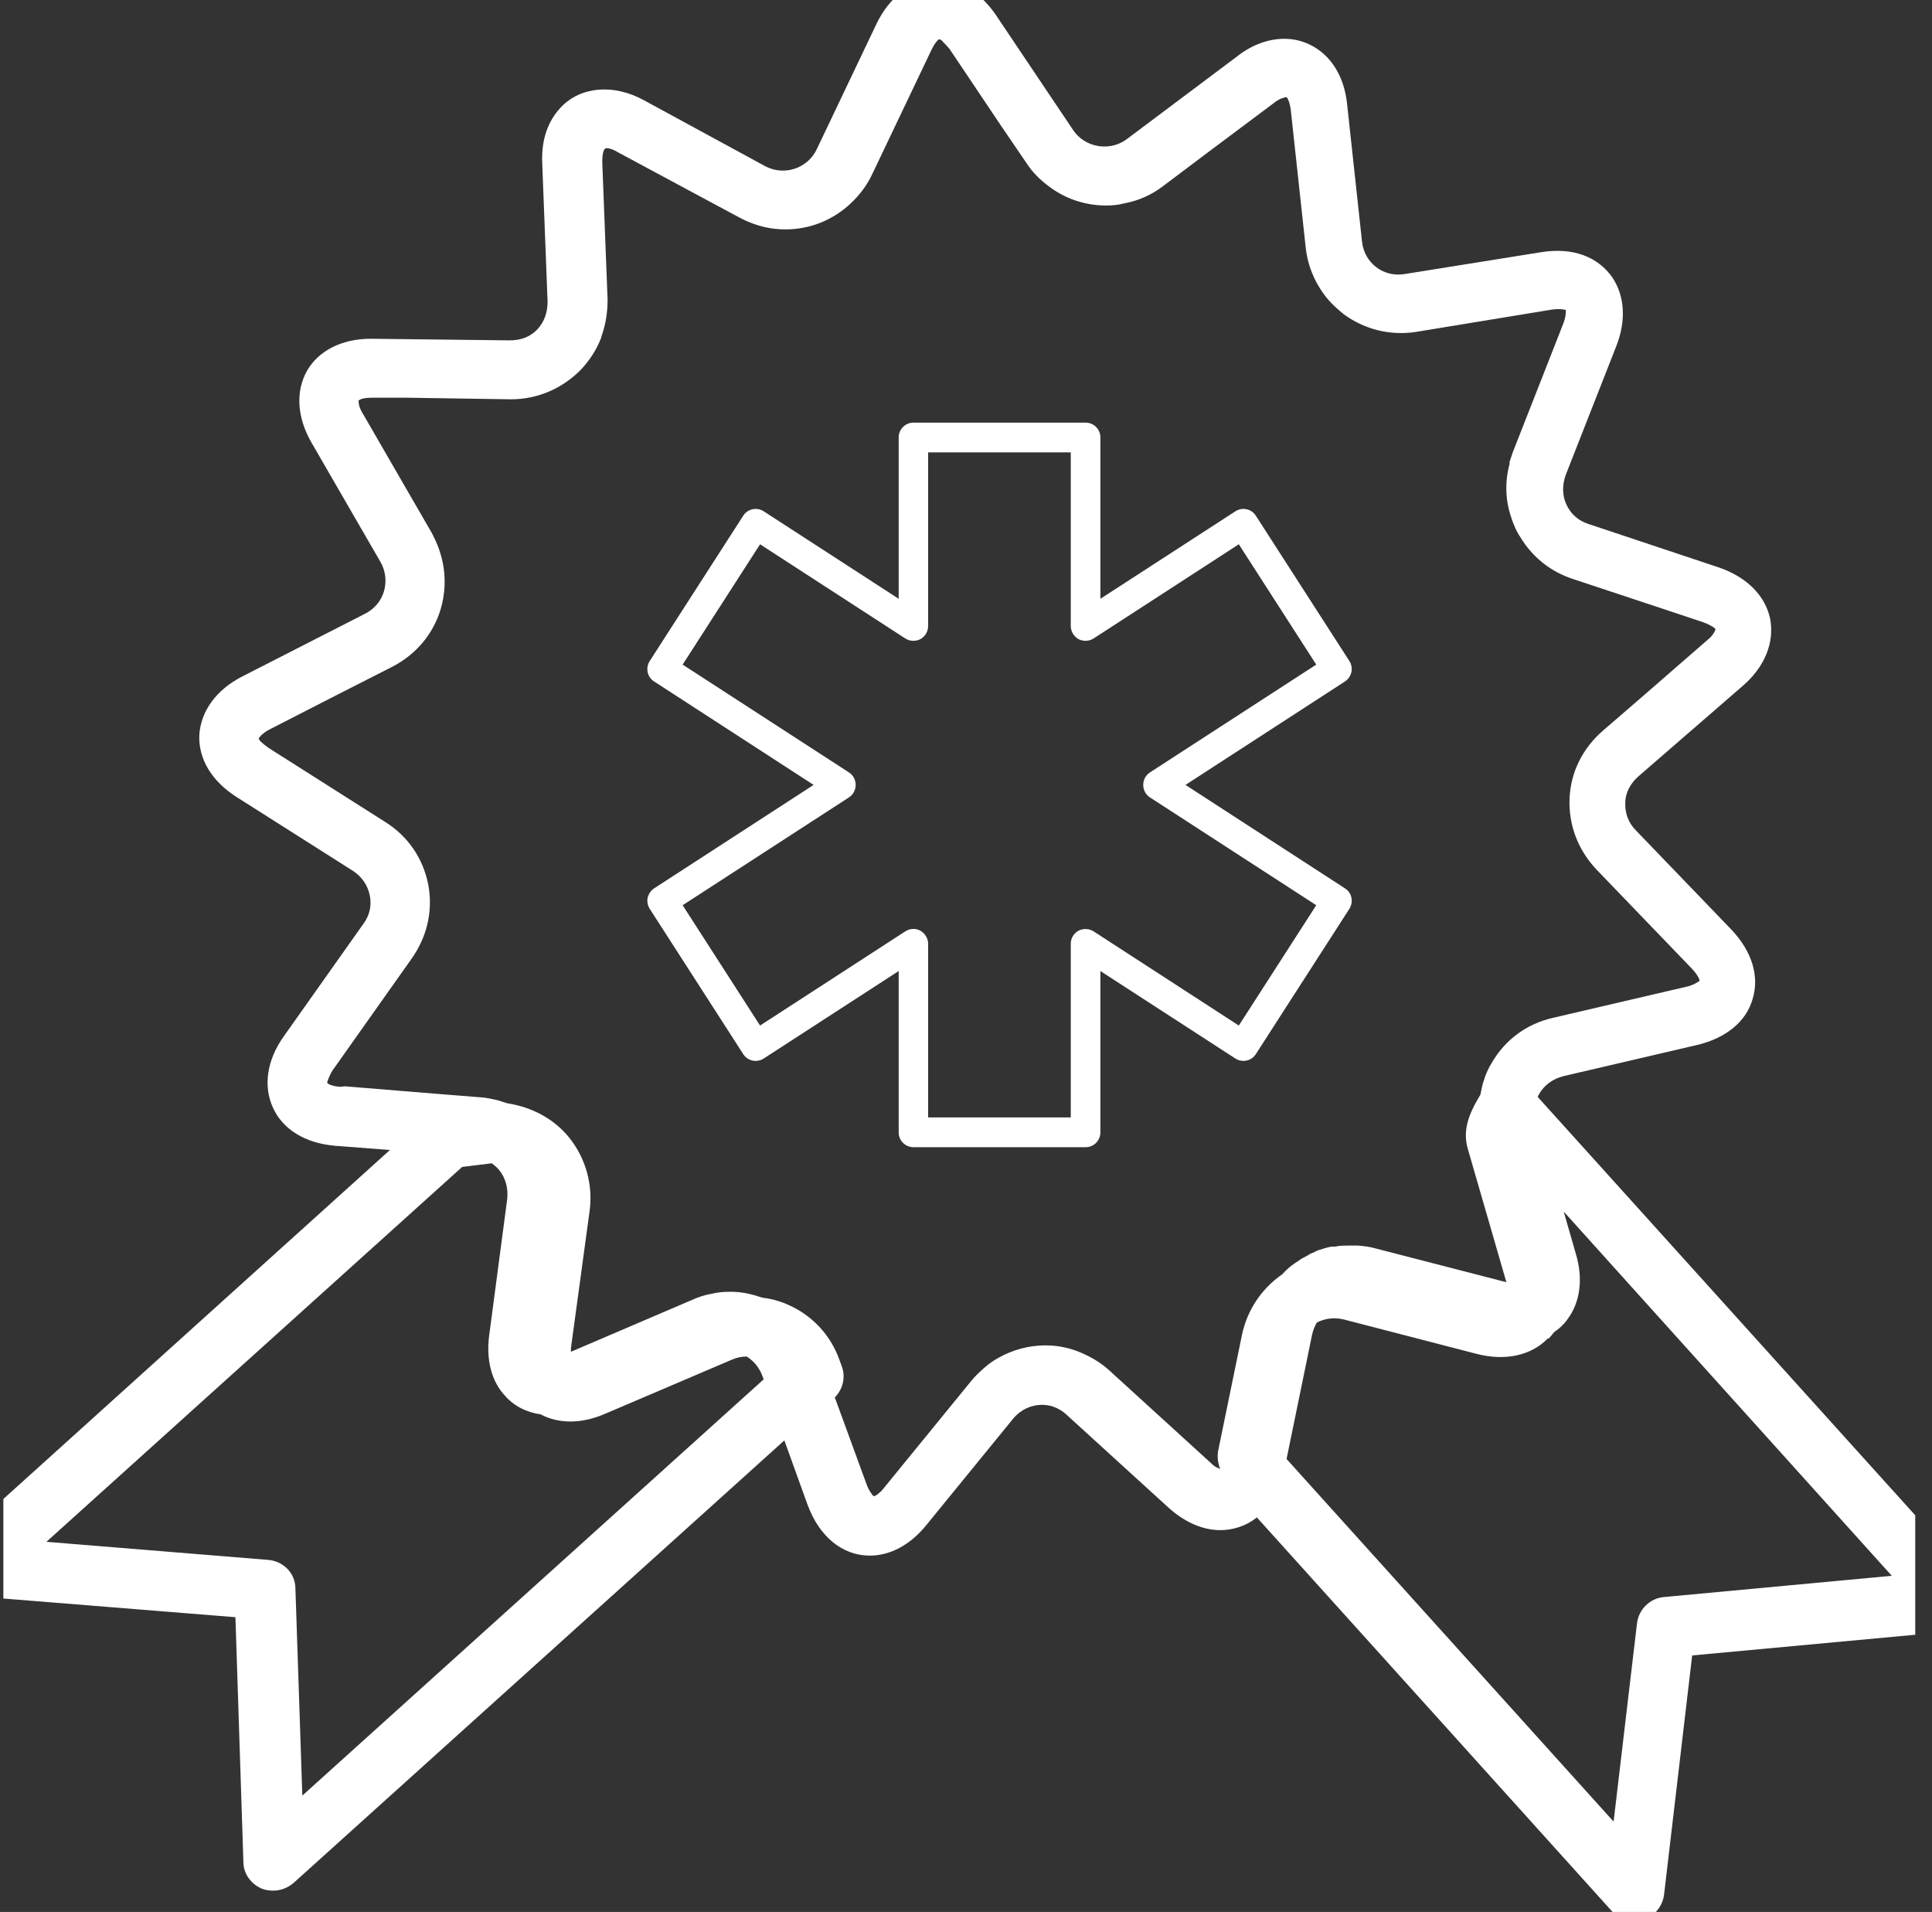
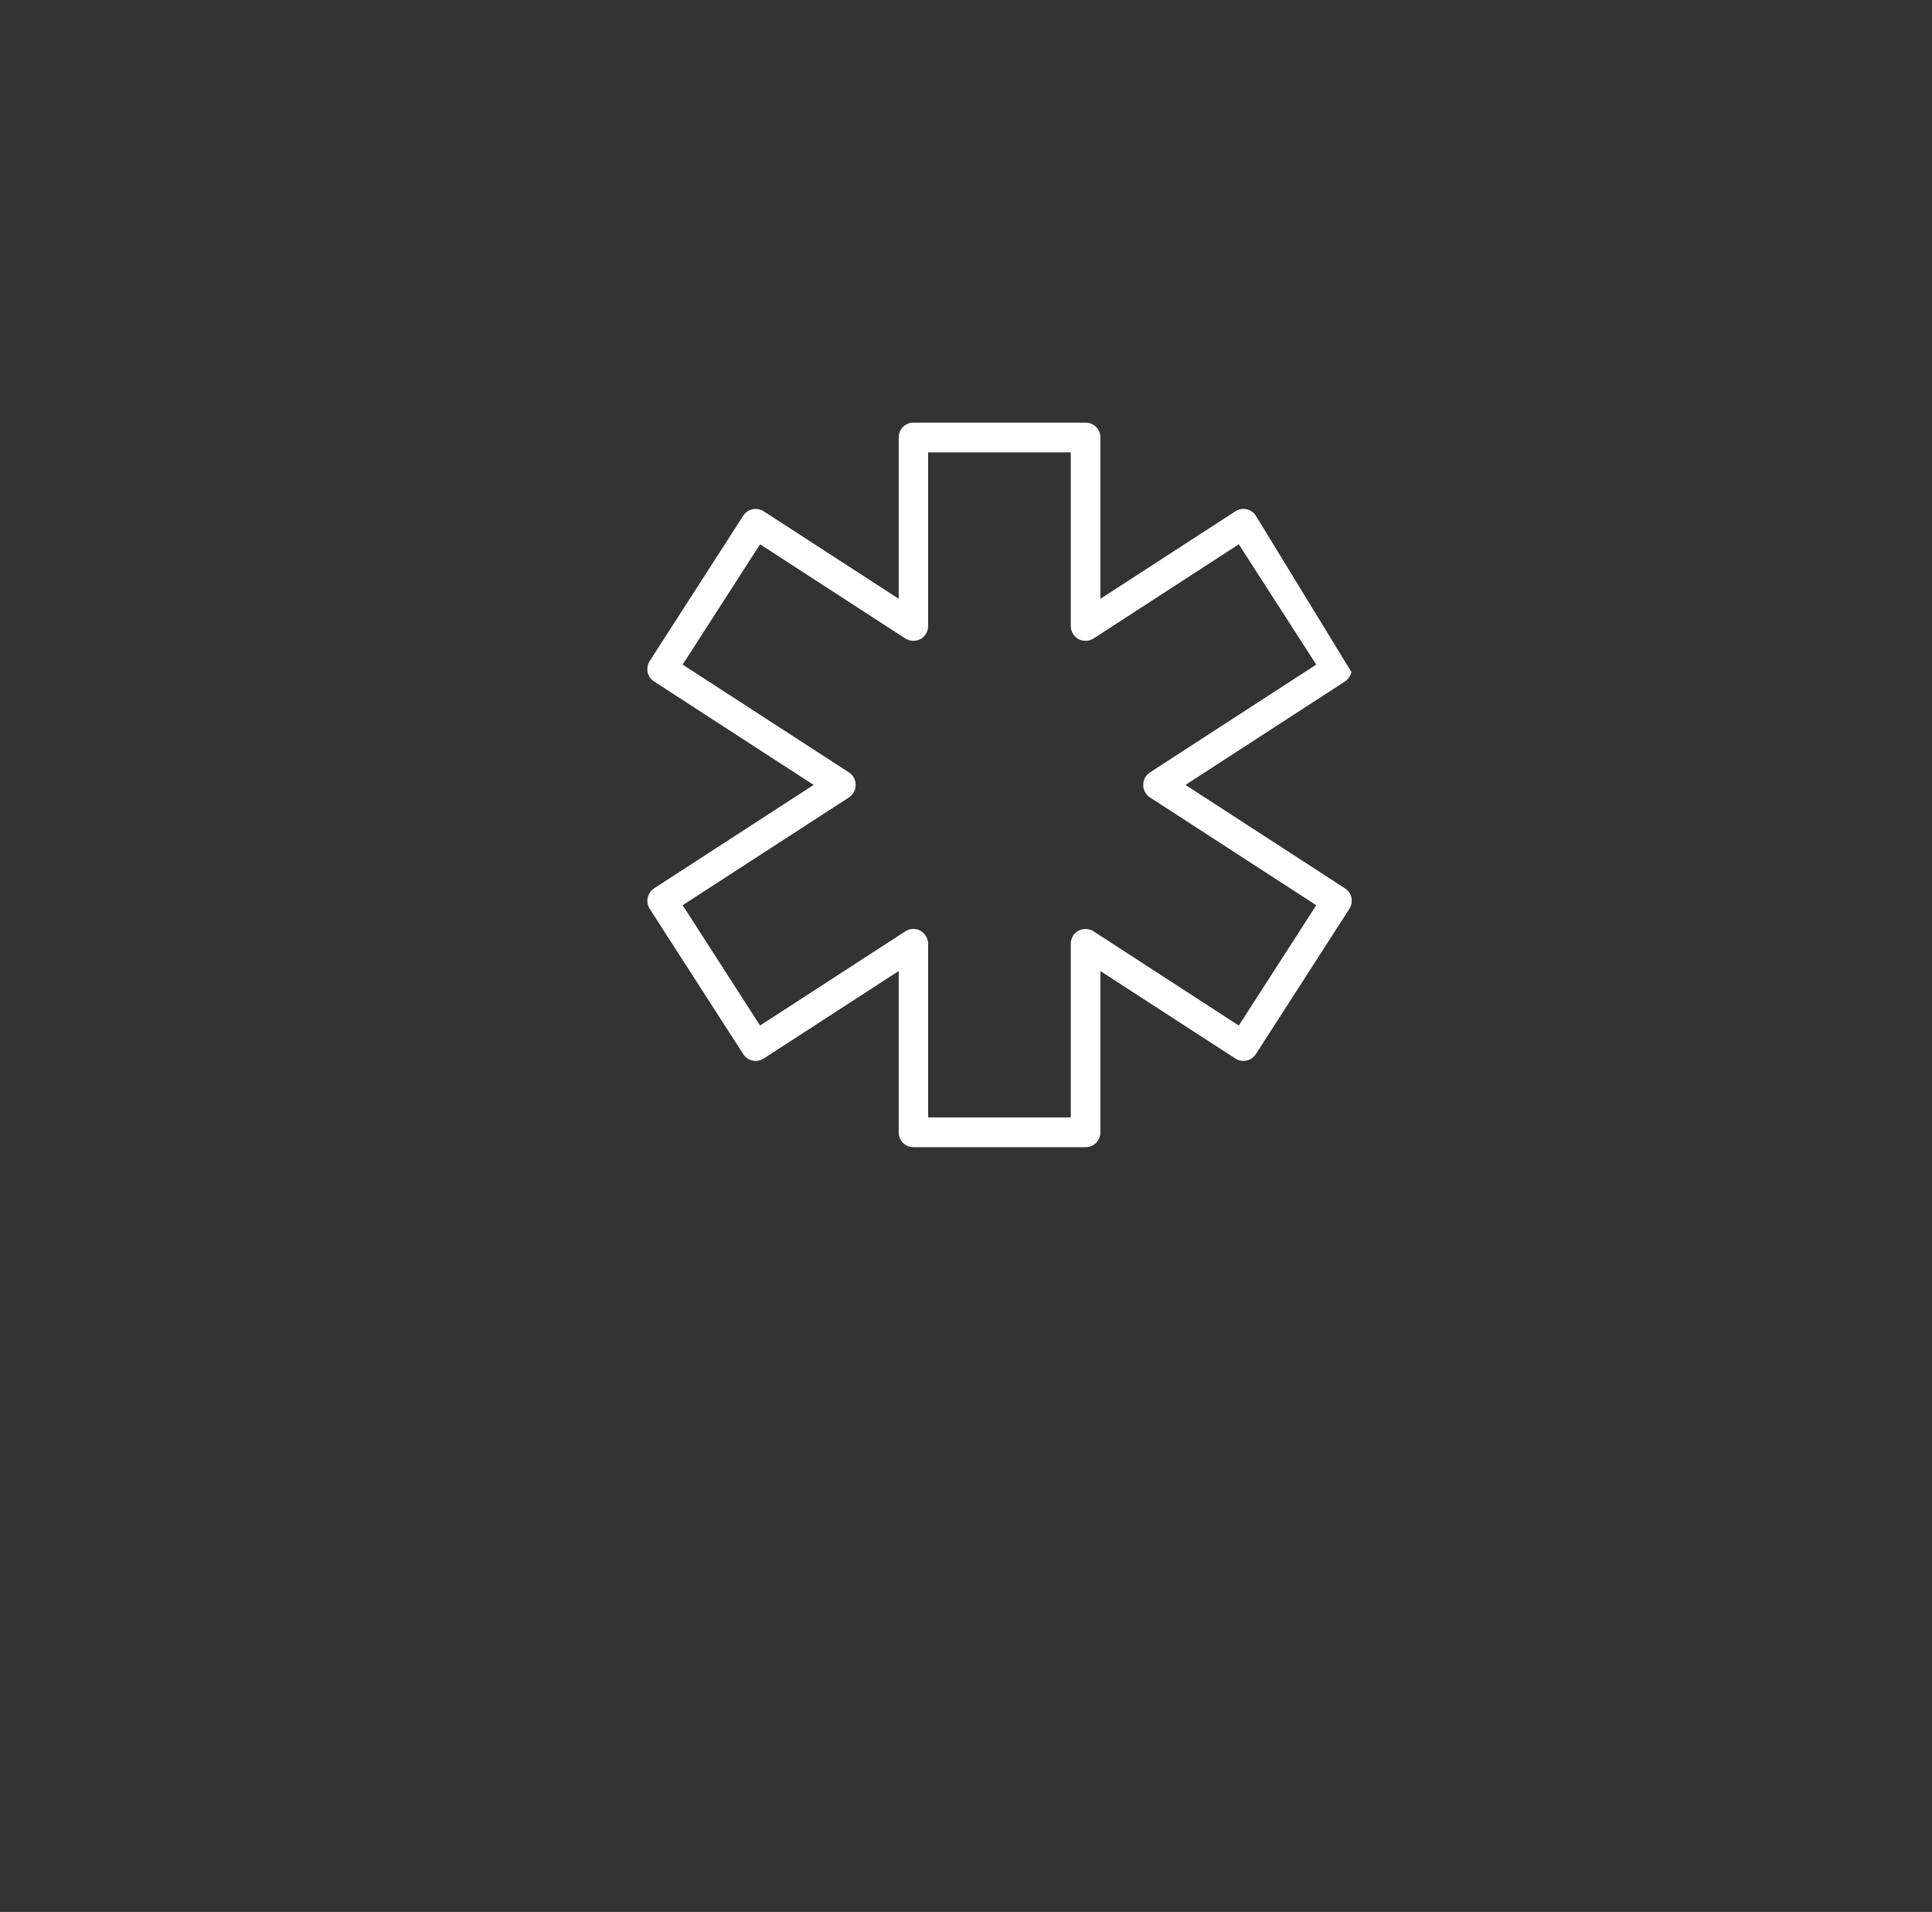
<svg xmlns="http://www.w3.org/2000/svg" width="96" height="95" viewBox="0 0 96 95" fill="none">
  <rect x="0" y="0" width="96" height="95" fill="#333333" stroke="none" />
  <g clip-path="url(#clip0_35_1863)">
-     <path d="M32.181 44.606C32.143 44.797 32.181 44.997 32.286 45.159L36.931 52.376C37.15 52.719 37.606 52.815 37.948 52.595L44.655 48.248V56.266C44.655 56.676 44.988 57 45.387 57H53.947C54.355 57 54.678 56.666 54.678 56.266V48.248L61.386 52.595C61.727 52.815 62.184 52.719 62.402 52.376L67.048 45.159C67.152 44.997 67.19 44.797 67.152 44.606C67.114 44.415 67 44.244 66.829 44.139L58.906 39L66.829 33.861C66.991 33.756 67.105 33.585 67.152 33.394C67.19 33.203 67.152 33.003 67.048 32.841L62.402 25.624C62.184 25.281 61.727 25.185 61.386 25.405L54.678 29.752V21.734C54.678 21.324 54.346 21 53.947 21H45.387C44.978 21 44.655 21.334 44.655 21.734V29.752L37.948 25.405C37.606 25.185 37.15 25.281 36.931 25.624L32.286 32.841C32.181 33.003 32.143 33.203 32.181 33.394C32.219 33.585 32.333 33.756 32.504 33.861L40.428 39L32.504 44.139C32.343 44.244 32.229 44.415 32.181 44.606ZM42.185 39.62C42.394 39.486 42.518 39.248 42.518 39C42.518 38.752 42.394 38.514 42.185 38.38L33.92 33.022L37.767 27.044L44.988 31.726C45.216 31.869 45.501 31.878 45.738 31.754C45.976 31.621 46.118 31.373 46.118 31.106V22.478H53.206V31.106C53.206 31.373 53.358 31.621 53.586 31.754C53.823 31.878 54.108 31.869 54.336 31.726L61.556 27.044L65.404 33.022L57.139 38.38C56.93 38.514 56.806 38.752 56.806 39C56.806 39.248 56.93 39.486 57.139 39.62L65.404 44.978L61.556 50.956L54.336 46.274C54.108 46.131 53.823 46.122 53.586 46.246C53.348 46.379 53.206 46.627 53.206 46.894V55.522H46.118V46.894C46.118 46.627 45.966 46.379 45.738 46.246C45.501 46.112 45.216 46.131 44.988 46.274L37.767 50.956L33.92 44.978L42.185 39.62Z" fill="white" />
-     <path d="M-2.705 78.297C-2.52 78.851 -2.019 79.246 -1.412 79.299L11.698 80.354L12.094 92.515C12.094 93.096 12.463 93.597 12.991 93.834C13.175 93.913 13.386 93.94 13.571 93.94C13.94 93.94 14.283 93.808 14.574 93.57L38.974 71.57L40.135 74.788C40.716 76.344 41.85 77.294 43.222 77.294C44.224 77.294 45.227 76.767 46.018 75.791L50.344 70.488C50.713 70.04 51.241 69.802 51.769 69.802C52.085 69.802 52.56 69.882 53.008 70.304L58.073 74.92C58.865 75.632 59.762 76.028 60.632 76.028C61.239 76.028 61.898 75.843 62.452 75.395L80.1 94.968C80.39 95.285 80.786 95.47 81.208 95.47C81.366 95.47 81.525 95.47 81.656 95.391C82.21 95.206 82.606 94.731 82.685 94.151L84.083 82.254L97.168 81.04C97.722 80.987 98.223 80.618 98.407 80.09C98.618 79.563 98.513 78.983 98.117 78.56L76.407 54.502C76.407 54.502 76.46 54.397 76.486 54.344C76.75 53.896 77.172 53.605 77.673 53.474L84.347 51.917C85.772 51.574 86.774 50.757 87.091 49.622C87.434 48.488 87.038 47.248 86.035 46.193L81.287 41.26C80.918 40.891 80.733 40.389 80.76 39.888C80.76 39.387 81.023 38.912 81.419 38.569L86.59 34.085C87.697 33.135 88.172 31.922 87.961 30.761C87.724 29.6 86.8 28.677 85.429 28.202L78.939 26.039C78.438 25.881 78.043 25.538 77.832 25.063C77.62 24.614 77.62 24.087 77.805 23.586L80.311 17.202C80.812 15.936 80.733 14.722 80.126 13.799C79.414 12.77 78.174 12.269 76.565 12.533L69.812 13.614C68.731 13.799 67.781 13.06 67.675 11.979L66.937 5.173C66.699 2.931 65.196 1.928 63.824 1.928C63.033 1.928 62.215 2.218 61.476 2.799L55.989 6.914C55.145 7.547 53.905 7.336 53.325 6.465L49.5 0.767C48.735 -0.367 47.706 -1 46.572 -1C45.306 -1 44.198 -0.182 43.538 1.216L40.584 7.415C40.135 8.365 38.975 8.76 38.025 8.259L32.01 4.988C30.48 4.144 28.845 4.302 27.869 5.331C27.42 5.806 26.866 6.676 26.945 8.154L27.209 14.986C27.209 15.514 27.051 15.988 26.708 16.358C26.365 16.727 25.89 16.912 25.336 16.912L18.425 16.832C17 16.832 15.84 17.413 15.259 18.415C14.679 19.444 14.758 20.737 15.47 21.977L18.9 27.912C19.164 28.36 19.216 28.888 19.084 29.363C18.953 29.838 18.61 30.26 18.135 30.497L12.041 33.61C10.749 34.269 9.984 35.325 9.904 36.512C9.852 37.699 10.511 38.807 11.751 39.598L17.528 43.265C17.977 43.555 18.267 43.977 18.372 44.478C18.478 44.979 18.372 45.481 18.056 45.903L14.099 51.495C13.255 52.682 13.07 53.975 13.571 55.056C14.072 56.138 15.18 56.797 16.631 56.929L19.375 57.14L-2.336 76.74C-2.784 77.136 -2.942 77.769 -2.758 78.323L-2.705 78.297ZM76.961 66.505C76.961 66.505 77.146 66.294 77.225 66.188C77.489 66.004 77.7 65.819 77.884 65.555C78.517 64.711 78.676 63.55 78.306 62.311L77.7 60.2L94.002 78.297L82.685 79.352C81.999 79.405 81.419 79.959 81.34 80.671L80.179 90.51L63.929 72.493L65.196 66.32C65.249 66.083 65.328 65.898 65.433 65.714C65.829 65.503 66.304 65.45 66.752 65.555L73.373 67.27C74.798 67.639 76.09 67.349 76.908 66.505H76.961ZM16.921 54.001C16.473 53.975 16.288 53.843 16.262 53.816C16.262 53.816 16.262 53.79 16.262 53.764C16.262 53.764 16.341 53.474 16.526 53.183L20.483 47.591C20.667 47.327 20.826 47.037 20.957 46.747C21.353 45.85 21.459 44.874 21.274 43.924C21.01 42.632 20.271 41.55 19.137 40.838L13.36 37.171C13.175 37.039 13.044 36.934 12.964 36.855C12.885 36.775 12.859 36.723 12.859 36.696C12.859 36.67 12.991 36.459 13.386 36.248L16.526 34.639L19.48 33.135C20.667 32.528 21.538 31.5 21.907 30.233C22.25 29.02 22.118 27.78 21.538 26.646C21.511 26.593 21.485 26.54 21.459 26.487L18.029 20.552C17.845 20.262 17.818 20.051 17.818 19.945C17.818 19.919 17.818 19.892 17.818 19.892C17.818 19.892 17.845 19.892 17.871 19.866C17.95 19.813 18.135 19.761 18.478 19.761H20.245L25.389 19.84C26.708 19.84 27.922 19.312 28.845 18.389C29.293 17.914 29.636 17.387 29.874 16.78C29.874 16.727 29.9 16.674 29.926 16.595C30.111 16.041 30.19 15.487 30.19 14.88L29.926 8.048C29.926 7.6 30.006 7.389 30.111 7.362C30.19 7.362 30.375 7.362 30.718 7.573L35.677 10.238L36.759 10.818C36.759 10.818 36.917 10.897 36.97 10.924C37.629 11.24 38.315 11.398 39.027 11.398C40.267 11.398 41.401 10.924 42.272 10.106C42.694 9.71 43.063 9.235 43.327 8.681L46.282 2.482C46.282 2.482 46.387 2.271 46.44 2.192C46.545 2.06 46.598 1.981 46.651 1.955H46.677C46.677 1.955 46.73 1.955 46.783 2.007C46.809 2.007 46.836 2.06 46.862 2.086C46.941 2.166 47.047 2.271 47.179 2.429L49.764 6.281L51.004 8.101C51.294 8.549 51.663 8.919 52.085 9.235C52.903 9.868 53.905 10.211 54.961 10.211C55.277 10.211 55.567 10.185 55.857 10.106C56.57 9.974 57.229 9.684 57.809 9.235L60.052 7.547L63.296 5.12C63.587 4.883 63.798 4.856 63.877 4.83C63.877 4.83 63.903 4.83 63.929 4.83C63.956 4.83 64.088 5.041 64.141 5.489L64.879 12.295C64.985 13.298 65.407 14.195 66.013 14.907C66.251 15.171 66.515 15.408 66.778 15.619C67.754 16.331 69.021 16.701 70.366 16.49L77.119 15.382C77.489 15.329 77.779 15.382 77.805 15.408C77.805 15.408 77.805 15.434 77.805 15.461C77.805 15.566 77.805 15.751 77.673 16.094L75.167 22.478C75.114 22.636 75.062 22.794 75.009 22.953C75.009 22.979 75.009 23.032 75.009 23.058C74.771 23.929 74.798 24.852 75.088 25.696C75.141 25.881 75.22 26.065 75.299 26.25C75.405 26.487 75.536 26.672 75.668 26.883C76.249 27.754 77.093 28.413 78.122 28.756L82.975 30.365L84.637 30.919C84.927 31.025 85.086 31.13 85.165 31.183C85.191 31.209 85.218 31.236 85.244 31.262C85.244 31.262 85.218 31.394 85.086 31.552C85.033 31.631 84.954 31.71 84.822 31.816L81.577 34.639L79.652 36.301C78.649 37.171 78.043 38.358 77.99 39.677C77.937 40.996 78.412 42.236 79.335 43.212L84.083 48.145C84.4 48.488 84.453 48.699 84.453 48.725C84.453 48.725 84.453 48.725 84.426 48.752C84.426 48.752 84.189 48.936 83.846 49.016L77.172 50.572C75.879 50.862 74.798 51.653 74.138 52.788C73.98 53.025 73.874 53.289 73.769 53.553C73.769 53.553 73.769 53.553 73.769 53.579C73.663 53.843 73.611 54.133 73.558 54.397C72.951 55.399 72.661 56.191 72.951 57.14L74.851 63.709L68.308 62.02C68.045 61.941 67.754 61.915 67.491 61.889C67.359 61.889 67.227 61.889 67.069 61.889C66.805 61.889 66.567 61.889 66.33 61.941C66.277 61.941 66.225 61.941 66.172 61.941C65.961 61.968 65.75 62.047 65.565 62.1C65.486 62.126 65.407 62.152 65.328 62.205C65.196 62.258 65.064 62.311 64.958 62.39C64.8 62.469 64.642 62.548 64.51 62.654C64.457 62.68 64.404 62.733 64.352 62.759C64.114 62.917 63.903 63.102 63.718 63.313C62.69 64.025 61.977 65.081 61.714 66.32L60.527 72.097C60.474 72.414 60.527 72.731 60.632 72.994C60.632 72.994 60.526 72.942 60.474 72.915C60.474 72.915 60.474 72.915 60.447 72.915C60.368 72.862 60.289 72.81 60.21 72.731L55.145 68.114C54.776 67.771 54.354 67.507 53.905 67.296C53.299 67.006 52.639 66.848 51.953 66.848C51.136 66.848 50.344 67.059 49.632 67.455C49.394 67.587 49.157 67.745 48.946 67.93C48.709 68.141 48.471 68.352 48.26 68.615L43.934 73.918C43.934 73.918 43.828 74.049 43.776 74.102C43.723 74.155 43.644 74.208 43.591 74.26C43.512 74.313 43.459 74.34 43.433 74.34C43.433 74.34 43.406 74.34 43.38 74.313C43.38 74.313 43.169 74.076 43.063 73.759L41.481 69.433C41.876 69.037 42.035 68.431 41.824 67.877L41.718 67.587C41.27 66.32 40.346 65.344 39.133 64.817C38.711 64.632 38.289 64.526 37.867 64.474C37.629 64.395 37.365 64.316 37.102 64.263C36.838 64.21 36.574 64.184 36.284 64.184C35.967 64.184 35.651 64.21 35.334 64.289C35.018 64.342 34.701 64.447 34.411 64.579L28.37 67.165C28.37 67.112 28.37 67.059 28.37 66.98L29.293 60.2C29.478 58.881 29.109 57.562 28.291 56.534C27.526 55.584 26.418 55.004 25.204 54.819C25.046 54.766 24.861 54.713 24.703 54.661C24.466 54.608 24.228 54.555 23.965 54.529L21.643 54.344L17.132 53.975L16.921 54.001ZM22.936 57.984L24.439 57.8C24.571 57.905 24.703 58.011 24.809 58.143C25.125 58.538 25.257 59.04 25.204 59.567L24.308 66.347C24.149 67.534 24.413 68.615 25.073 69.328C25.521 69.855 26.154 70.172 26.866 70.277C27.763 70.752 28.898 70.752 30.058 70.251L36.363 67.56C36.6 67.455 36.838 67.402 37.102 67.402C37.445 67.613 37.708 67.93 37.867 68.325L37.946 68.536L15.022 89.218L14.679 78.93C14.679 78.165 14.072 77.558 13.307 77.505L2.307 76.608L22.962 57.984H22.936Z" fill="white" />
+     <path d="M32.181 44.606C32.143 44.797 32.181 44.997 32.286 45.159L36.931 52.376C37.15 52.719 37.606 52.815 37.948 52.595L44.655 48.248V56.266C44.655 56.676 44.988 57 45.387 57H53.947C54.355 57 54.678 56.666 54.678 56.266V48.248L61.386 52.595C61.727 52.815 62.184 52.719 62.402 52.376L67.048 45.159C67.152 44.997 67.19 44.797 67.152 44.606C67.114 44.415 67 44.244 66.829 44.139L58.906 39L66.829 33.861C66.991 33.756 67.105 33.585 67.152 33.394L62.402 25.624C62.184 25.281 61.727 25.185 61.386 25.405L54.678 29.752V21.734C54.678 21.324 54.346 21 53.947 21H45.387C44.978 21 44.655 21.334 44.655 21.734V29.752L37.948 25.405C37.606 25.185 37.15 25.281 36.931 25.624L32.286 32.841C32.181 33.003 32.143 33.203 32.181 33.394C32.219 33.585 32.333 33.756 32.504 33.861L40.428 39L32.504 44.139C32.343 44.244 32.229 44.415 32.181 44.606ZM42.185 39.62C42.394 39.486 42.518 39.248 42.518 39C42.518 38.752 42.394 38.514 42.185 38.38L33.92 33.022L37.767 27.044L44.988 31.726C45.216 31.869 45.501 31.878 45.738 31.754C45.976 31.621 46.118 31.373 46.118 31.106V22.478H53.206V31.106C53.206 31.373 53.358 31.621 53.586 31.754C53.823 31.878 54.108 31.869 54.336 31.726L61.556 27.044L65.404 33.022L57.139 38.38C56.93 38.514 56.806 38.752 56.806 39C56.806 39.248 56.93 39.486 57.139 39.62L65.404 44.978L61.556 50.956L54.336 46.274C54.108 46.131 53.823 46.122 53.586 46.246C53.348 46.379 53.206 46.627 53.206 46.894V55.522H46.118V46.894C46.118 46.627 45.966 46.379 45.738 46.246C45.501 46.112 45.216 46.131 44.988 46.274L37.767 50.956L33.92 44.978L42.185 39.62Z" fill="white" />
  </g>
  <defs>
    <clipPath id="clip0_35_1863">
      <rect width="95" height="95" fill="white" transform="translate(0.167)" />
    </clipPath>
  </defs>
</svg>